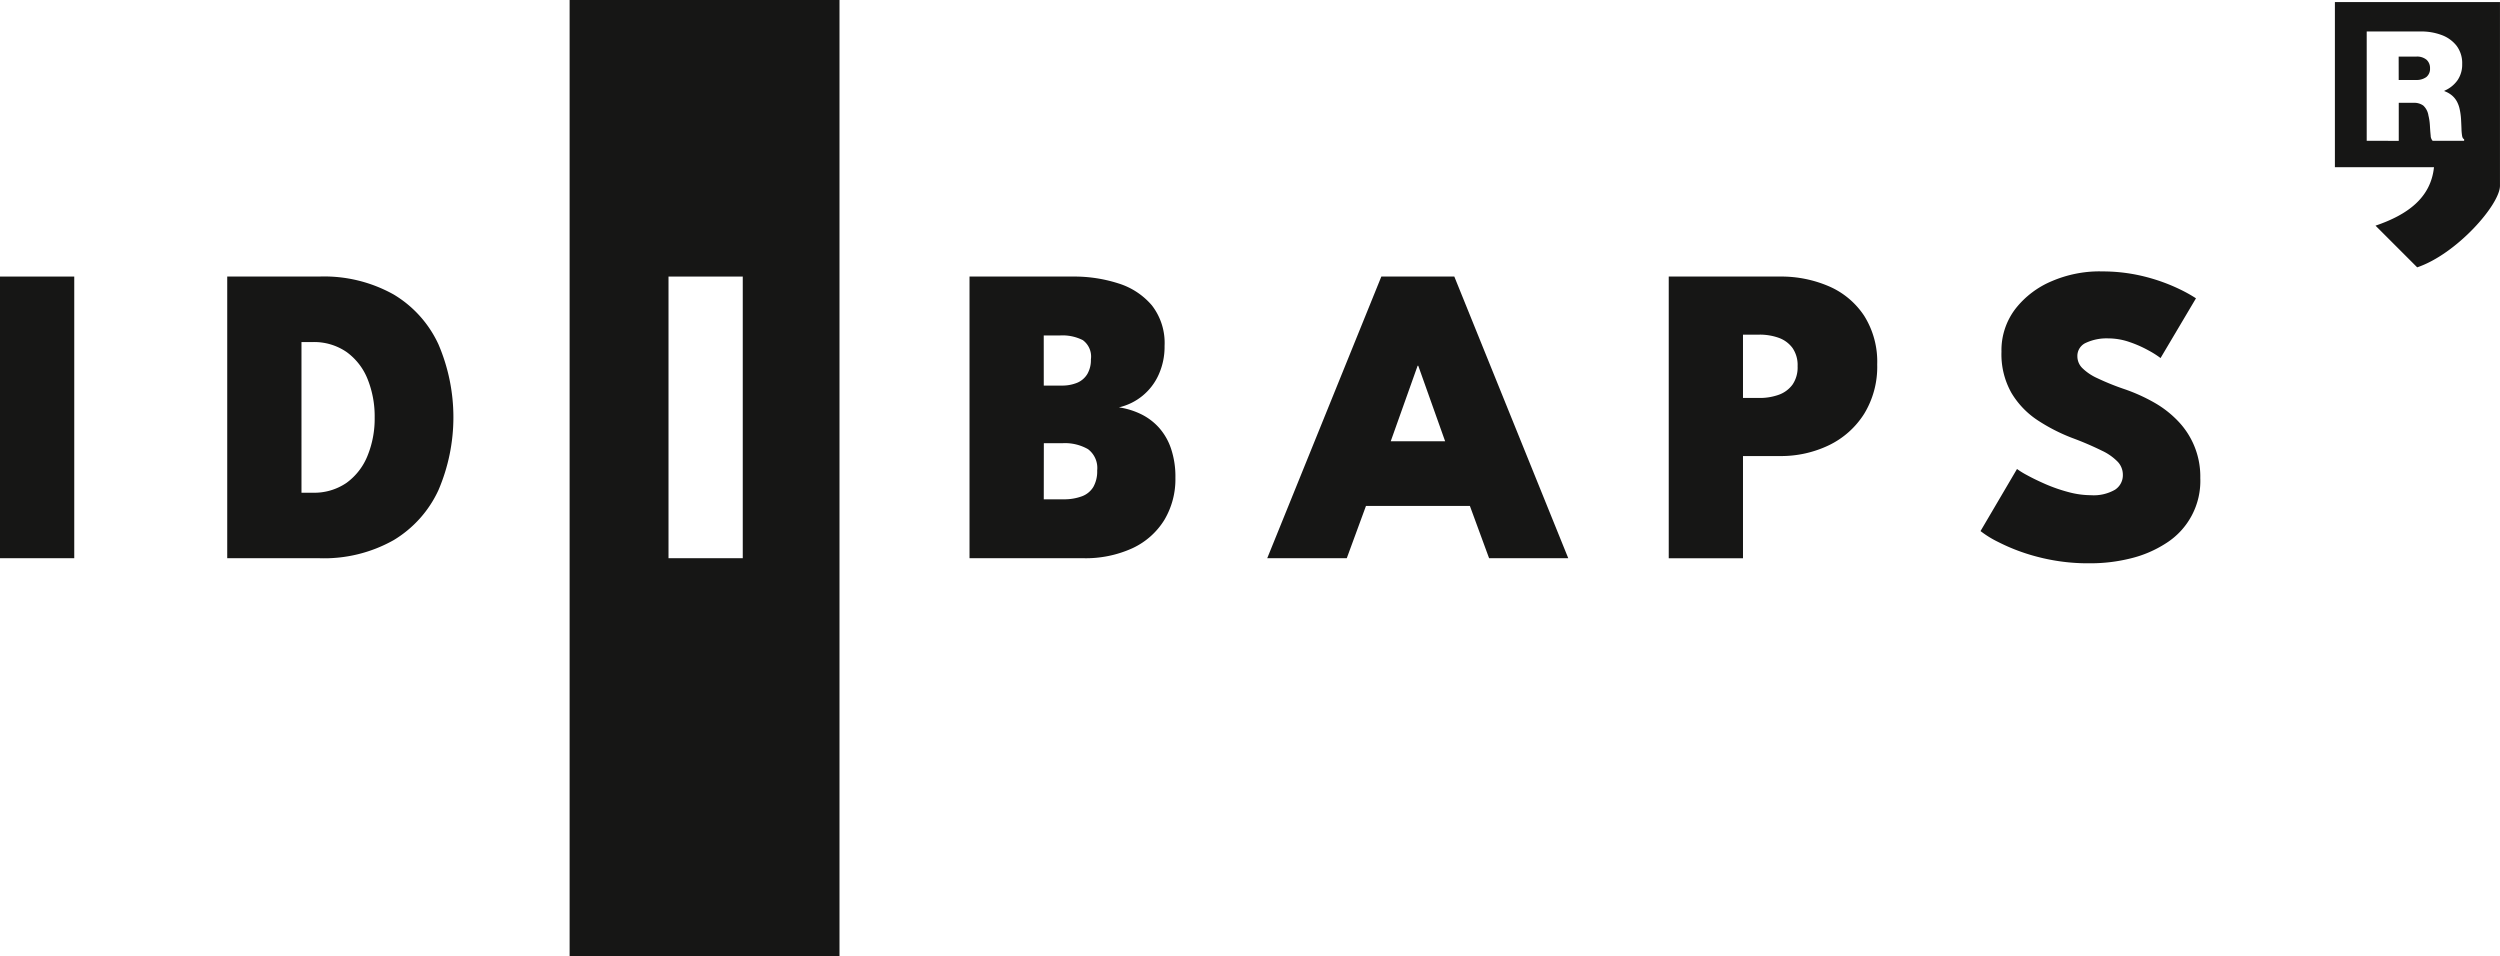
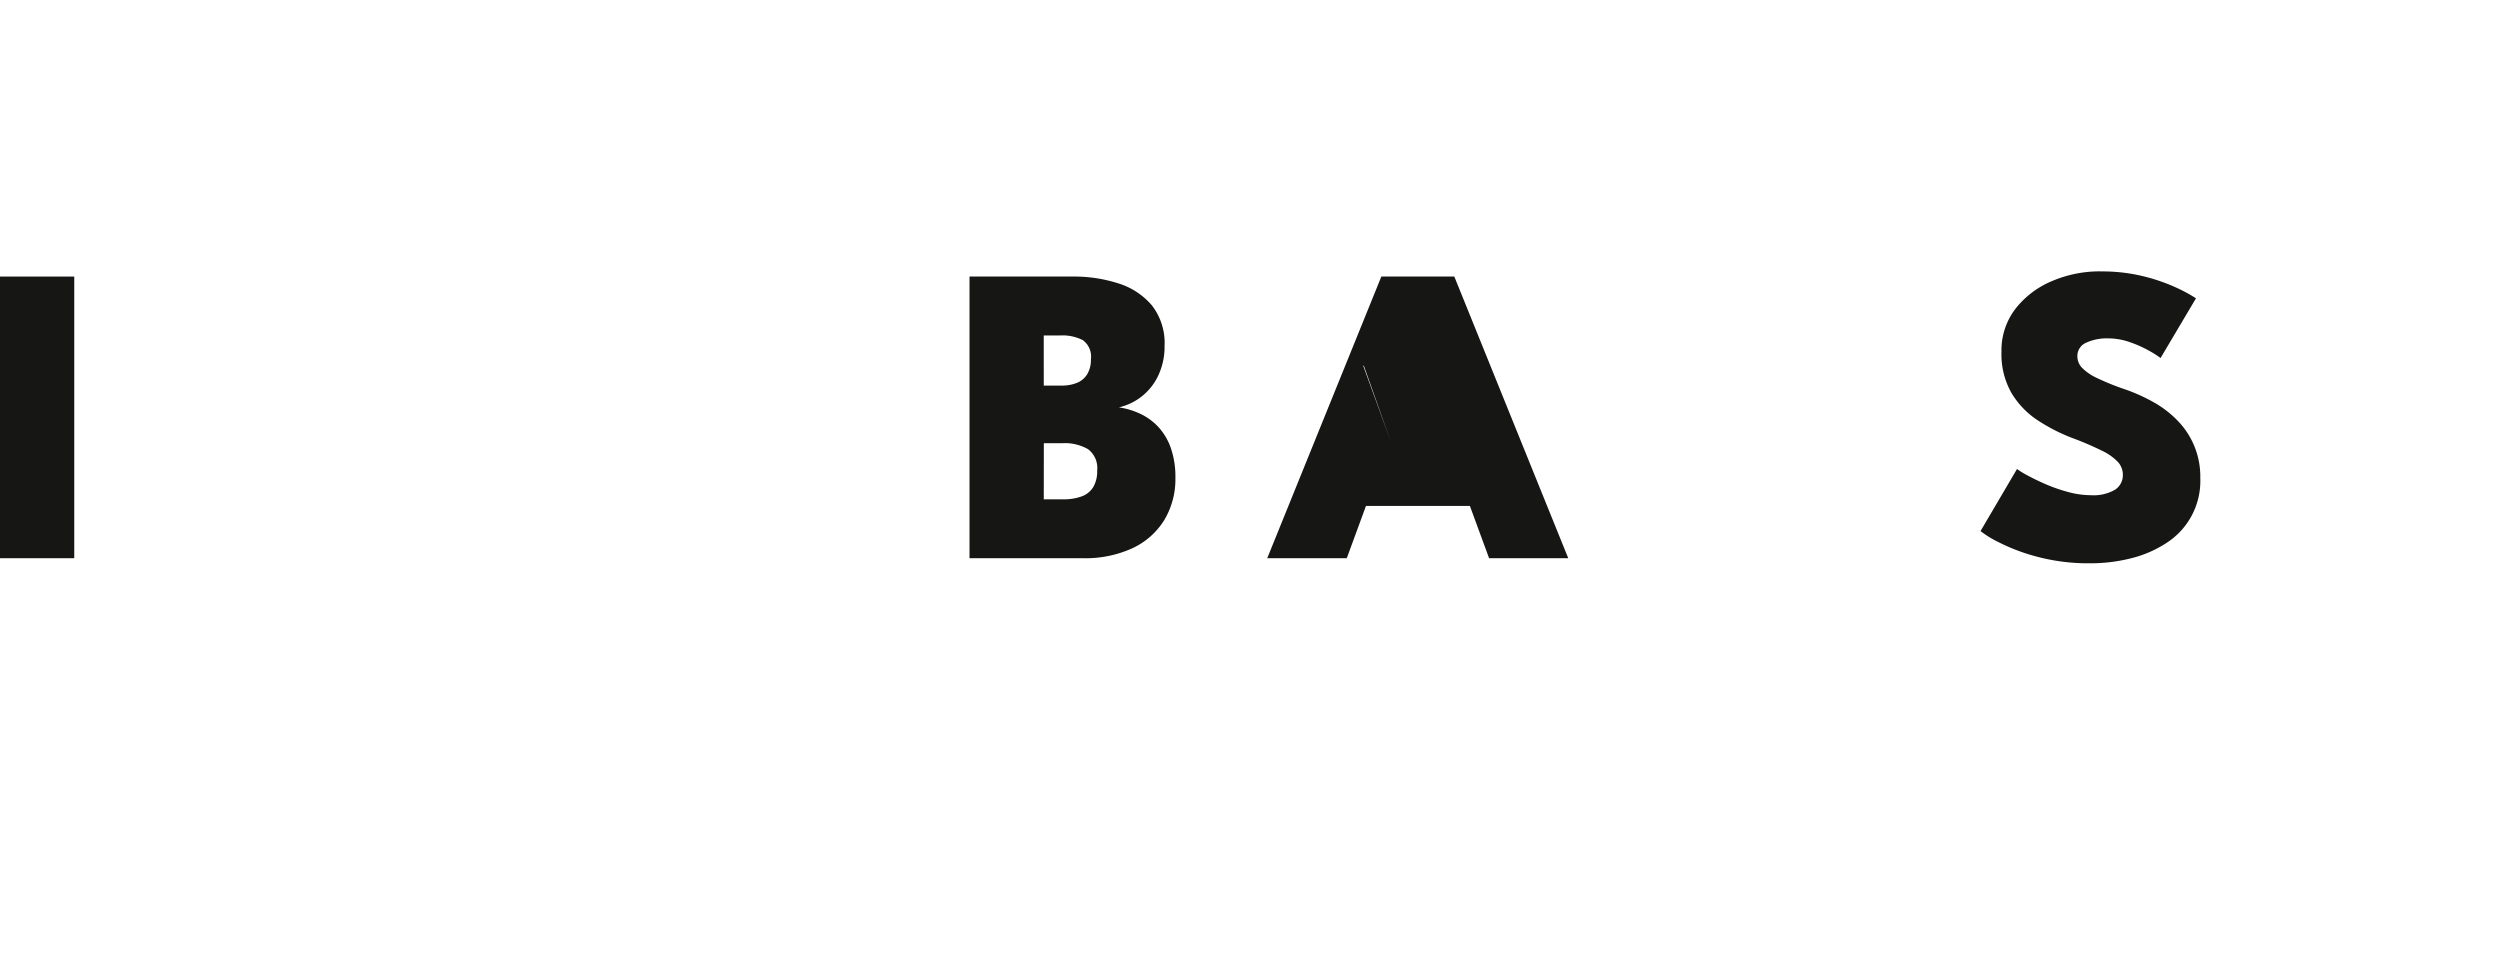
<svg xmlns="http://www.w3.org/2000/svg" id="Group_243" data-name="Group 243" width="236.216" height="90.342" viewBox="0 0 236.216 90.342">
  <defs>
    <clipPath id="clip-path">
      <rect id="Rectangle_162" data-name="Rectangle 162" width="236.216" height="90.342" fill="none" />
    </clipPath>
  </defs>
  <rect id="Rectangle_161" data-name="Rectangle 161" width="7.016" height="26.612" transform="translate(0 26.131)" fill="#161615" />
  <g id="Group_242" data-name="Group 242">
    <g id="Group_241" data-name="Group 241" clip-path="url(#clip-path)">
-       <path id="Path_518" data-name="Path 518" d="M43.664,53.142h8.669a13.437,13.437,0,0,1,7.067,1.7,10.7,10.7,0,0,1,4.223,4.707,17.5,17.5,0,0,1,0,13.77A10.758,10.758,0,0,1,59.4,78.04a13.373,13.373,0,0,1-7.067,1.714H43.664Zm7.016,6.189V73.565h1.028a5.39,5.39,0,0,0,3.236-.937,5.845,5.845,0,0,0,1.975-2.55,9.258,9.258,0,0,0,.676-3.609,9.44,9.44,0,0,0-.665-3.629,5.813,5.813,0,0,0-1.976-2.56,5.4,5.4,0,0,0-3.246-.948Z" transform="translate(-22.194 -27.011)" fill="#161615" />
-       <path id="Path_519" data-name="Path 519" d="M134.956,90.342h-25.5V0h25.5ZM118.8,52.743h7.016V26.131H118.8Z" transform="translate(-55.635)" fill="#161615" />
      <path id="Path_520" data-name="Path 520" d="M186.3,53.142h9.8a13.591,13.591,0,0,1,4.264.646,6.785,6.785,0,0,1,3.166,2.076,5.774,5.774,0,0,1,1.2,3.831,6.38,6.38,0,0,1-.575,2.752,5.445,5.445,0,0,1-3.74,3.054,7.174,7.174,0,0,1,2.056.625,5.582,5.582,0,0,1,1.7,1.26,5.707,5.707,0,0,1,1.16,1.986,8.309,8.309,0,0,1,.423,2.782,7.517,7.517,0,0,1-1.038,3.972,7,7,0,0,1-2.994,2.671,10.645,10.645,0,0,1-4.718.957H186.3Zm7.016,10.3h1.673a3.708,3.708,0,0,0,1.5-.272,2.035,2.035,0,0,0,.948-.827,2.643,2.643,0,0,0,.333-1.381,1.921,1.921,0,0,0-.767-1.814,4.243,4.243,0,0,0-2.117-.443h-1.573Zm0,10.746h1.835a4.825,4.825,0,0,0,1.764-.282A2.12,2.12,0,0,0,198,73.02a2.979,2.979,0,0,0,.363-1.552,2.223,2.223,0,0,0-.867-2.017,4.375,4.375,0,0,0-2.4-.564h-1.774Z" transform="translate(-94.694 -27.011)" fill="#161615" />
-       <path id="Path_521" data-name="Path 521" d="M254.282,53.142h6.895l10.766,26.612h-7.48l-1.814-4.939H252.83l-1.814,4.939H243.5Zm.887,15.564h5.141l-2.54-7.137h-.06Z" transform="translate(-123.764 -27.011)" fill="#161615" />
-       <path id="Path_522" data-name="Path 522" d="M320.656,53.142H331.14a11.372,11.372,0,0,1,4.667.927,7.583,7.583,0,0,1,3.316,2.782,8.142,8.142,0,0,1,1.23,4.6,8.5,8.5,0,0,1-1.23,4.657,8.083,8.083,0,0,1-3.316,2.964A10.416,10.416,0,0,1,331.14,70.1h-3.468v9.657h-7.016Zm7.016,11.471h1.512a5.349,5.349,0,0,0,1.865-.3,2.77,2.77,0,0,0,1.3-.958,2.87,2.87,0,0,0,.483-1.744,2.834,2.834,0,0,0-.483-1.723,2.773,2.773,0,0,0-1.3-.958,5.349,5.349,0,0,0-1.865-.3h-1.512Z" transform="translate(-162.983 -27.011)" fill="#161615" />
+       <path id="Path_521" data-name="Path 521" d="M254.282,53.142h6.895l10.766,26.612h-7.48l-1.814-4.939H252.83l-1.814,4.939H243.5Zm.887,15.564l-2.54-7.137h-.06Z" transform="translate(-123.764 -27.011)" fill="#161615" />
      <path id="Path_523" data-name="Path 523" d="M391.868,52.158a16.345,16.345,0,0,1,4.465.554,17.341,17.341,0,0,1,3.135,1.169,13.591,13.591,0,0,1,1.452.816l-3.347,5.645a8.8,8.8,0,0,0-1.109-.705,10.979,10.979,0,0,0-1.8-.8,6.16,6.16,0,0,0-2.026-.353,4.669,4.669,0,0,0-2.107.414,1.353,1.353,0,0,0-.817,1.28,1.567,1.567,0,0,0,.444,1.089,4.861,4.861,0,0,0,1.421.968,23.709,23.709,0,0,0,2.591,1.048,16.5,16.5,0,0,1,2.813,1.27,9.781,9.781,0,0,1,2.268,1.774,7.55,7.55,0,0,1,2.077,5.363,6.954,6.954,0,0,1-3.236,6.148,10.859,10.859,0,0,1-3.337,1.432,15.582,15.582,0,0,1-3.79.464,18.821,18.821,0,0,1-5.11-.635,18.142,18.142,0,0,1-3.629-1.381,9.442,9.442,0,0,1-1.663-1.028l3.447-5.866a7.667,7.667,0,0,0,.948.584q.726.4,1.744.847a15.231,15.231,0,0,0,2.147.746,8.266,8.266,0,0,0,2.137.3,4.054,4.054,0,0,0,2.279-.514,1.633,1.633,0,0,0,.746-1.422,1.783,1.783,0,0,0-.464-1.2,5.049,5.049,0,0,0-1.512-1.069,29.378,29.378,0,0,0-2.8-1.2,17.048,17.048,0,0,1-3.256-1.663,8.014,8.014,0,0,1-2.48-2.571,7.4,7.4,0,0,1-.957-3.911,6.436,6.436,0,0,1,1.32-4.062,8.545,8.545,0,0,1,3.457-2.621,11.428,11.428,0,0,1,4.557-.917" transform="translate(-193.43 -26.511)" fill="#161615" />
-       <path id="Path_524" data-name="Path 524" d="M451.67,13.506V3.175h5.124a5.49,5.49,0,0,1,1.942.332,3.193,3.193,0,0,1,1.42,1.013,2.732,2.732,0,0,1,.535,1.739,2.613,2.613,0,0,1-.434,1.515,2.908,2.908,0,0,1-1.247,1v.041a2.347,2.347,0,0,1,.708.4,2.017,2.017,0,0,1,.468.569,2.683,2.683,0,0,1,.268.739,5.917,5.917,0,0,1,.129.942q.027.482.041.895a5.049,5.049,0,0,0,.06.681c.032.179.1.281.19.309v.156H457.9a.743.743,0,0,1-.186-.5q-.044-.4-.071-.915a5.152,5.152,0,0,0-.142-.98,1.608,1.608,0,0,0-.488-.936,1.458,1.458,0,0,0-.915-.258h-1.4v3.593Zm3.023-5.748h1.613a1.57,1.57,0,0,0,1-.278.991.991,0,0,0,.346-.82,1.052,1.052,0,0,0-.326-.81,1.4,1.4,0,0,0-.983-.3h-1.654ZM464.264.4h-15.6v15.6h9.362c-.3,2.9-2.5,4.492-5.524,5.524l3.937,3.938c3.725-1.258,7.822-5.927,7.822-7.713V.4Z" transform="translate(-228.048 -0.202)" fill="#161615" />
    </g>
  </g>
</svg>